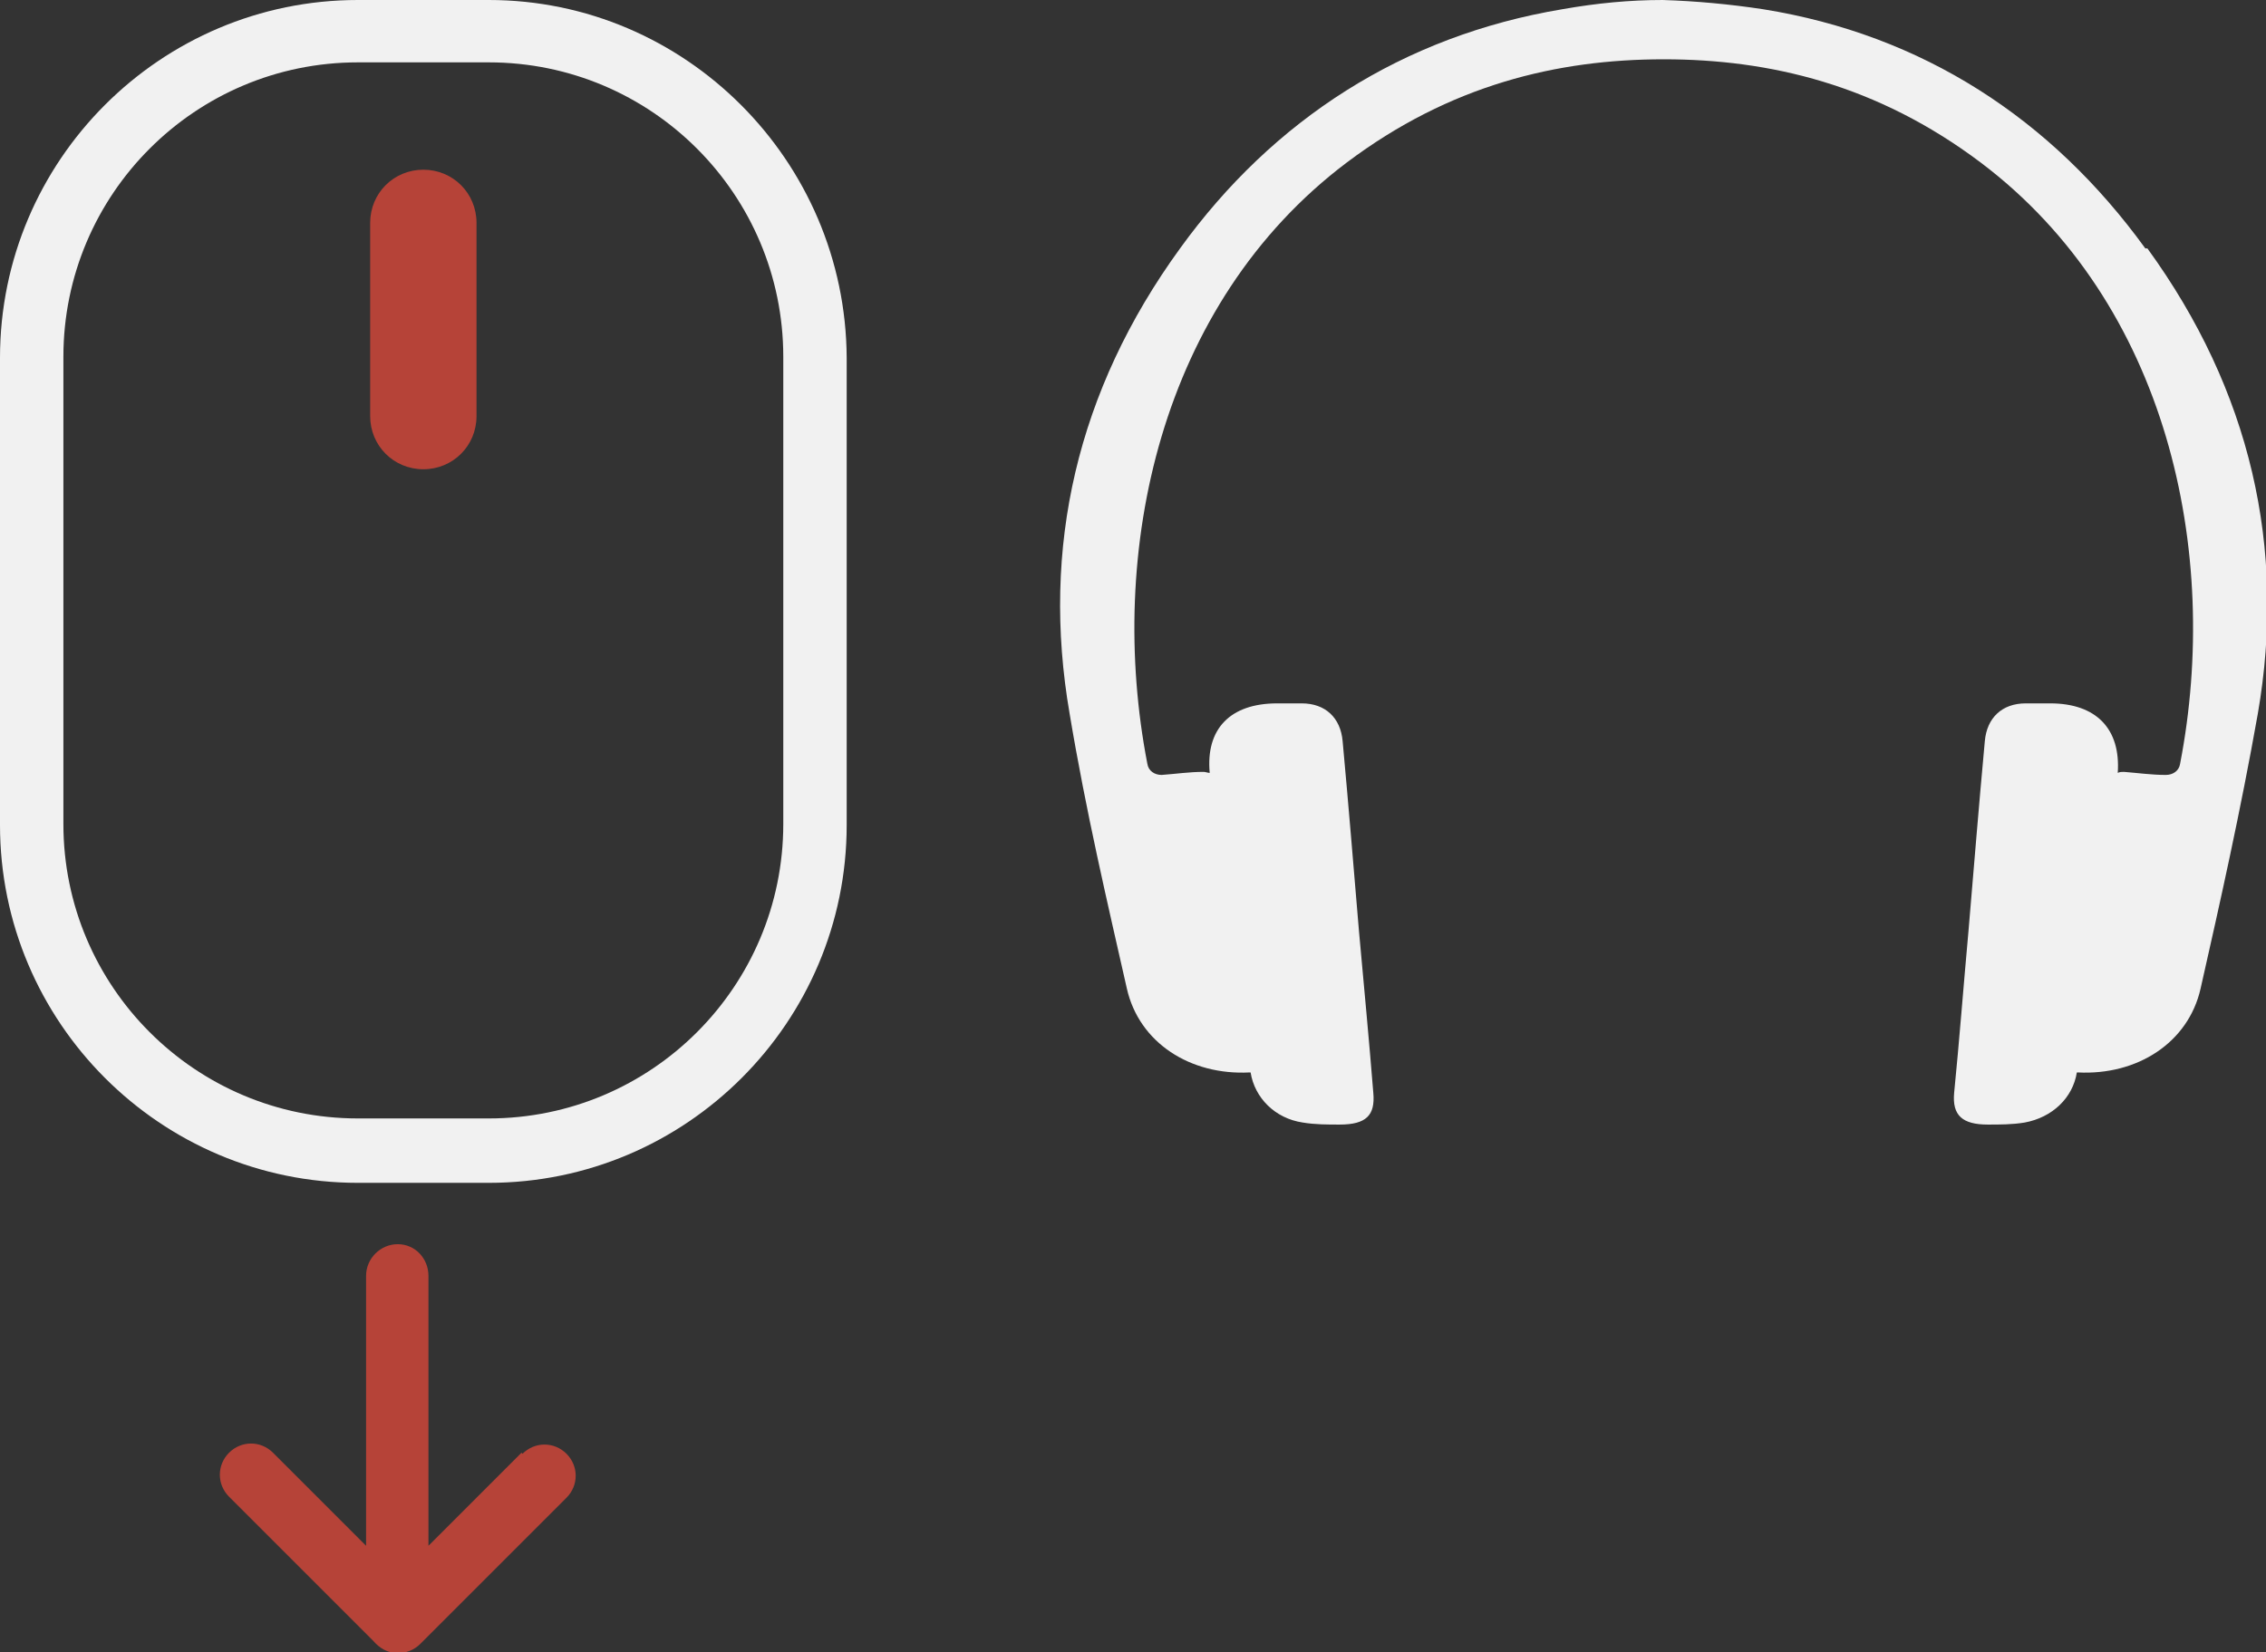
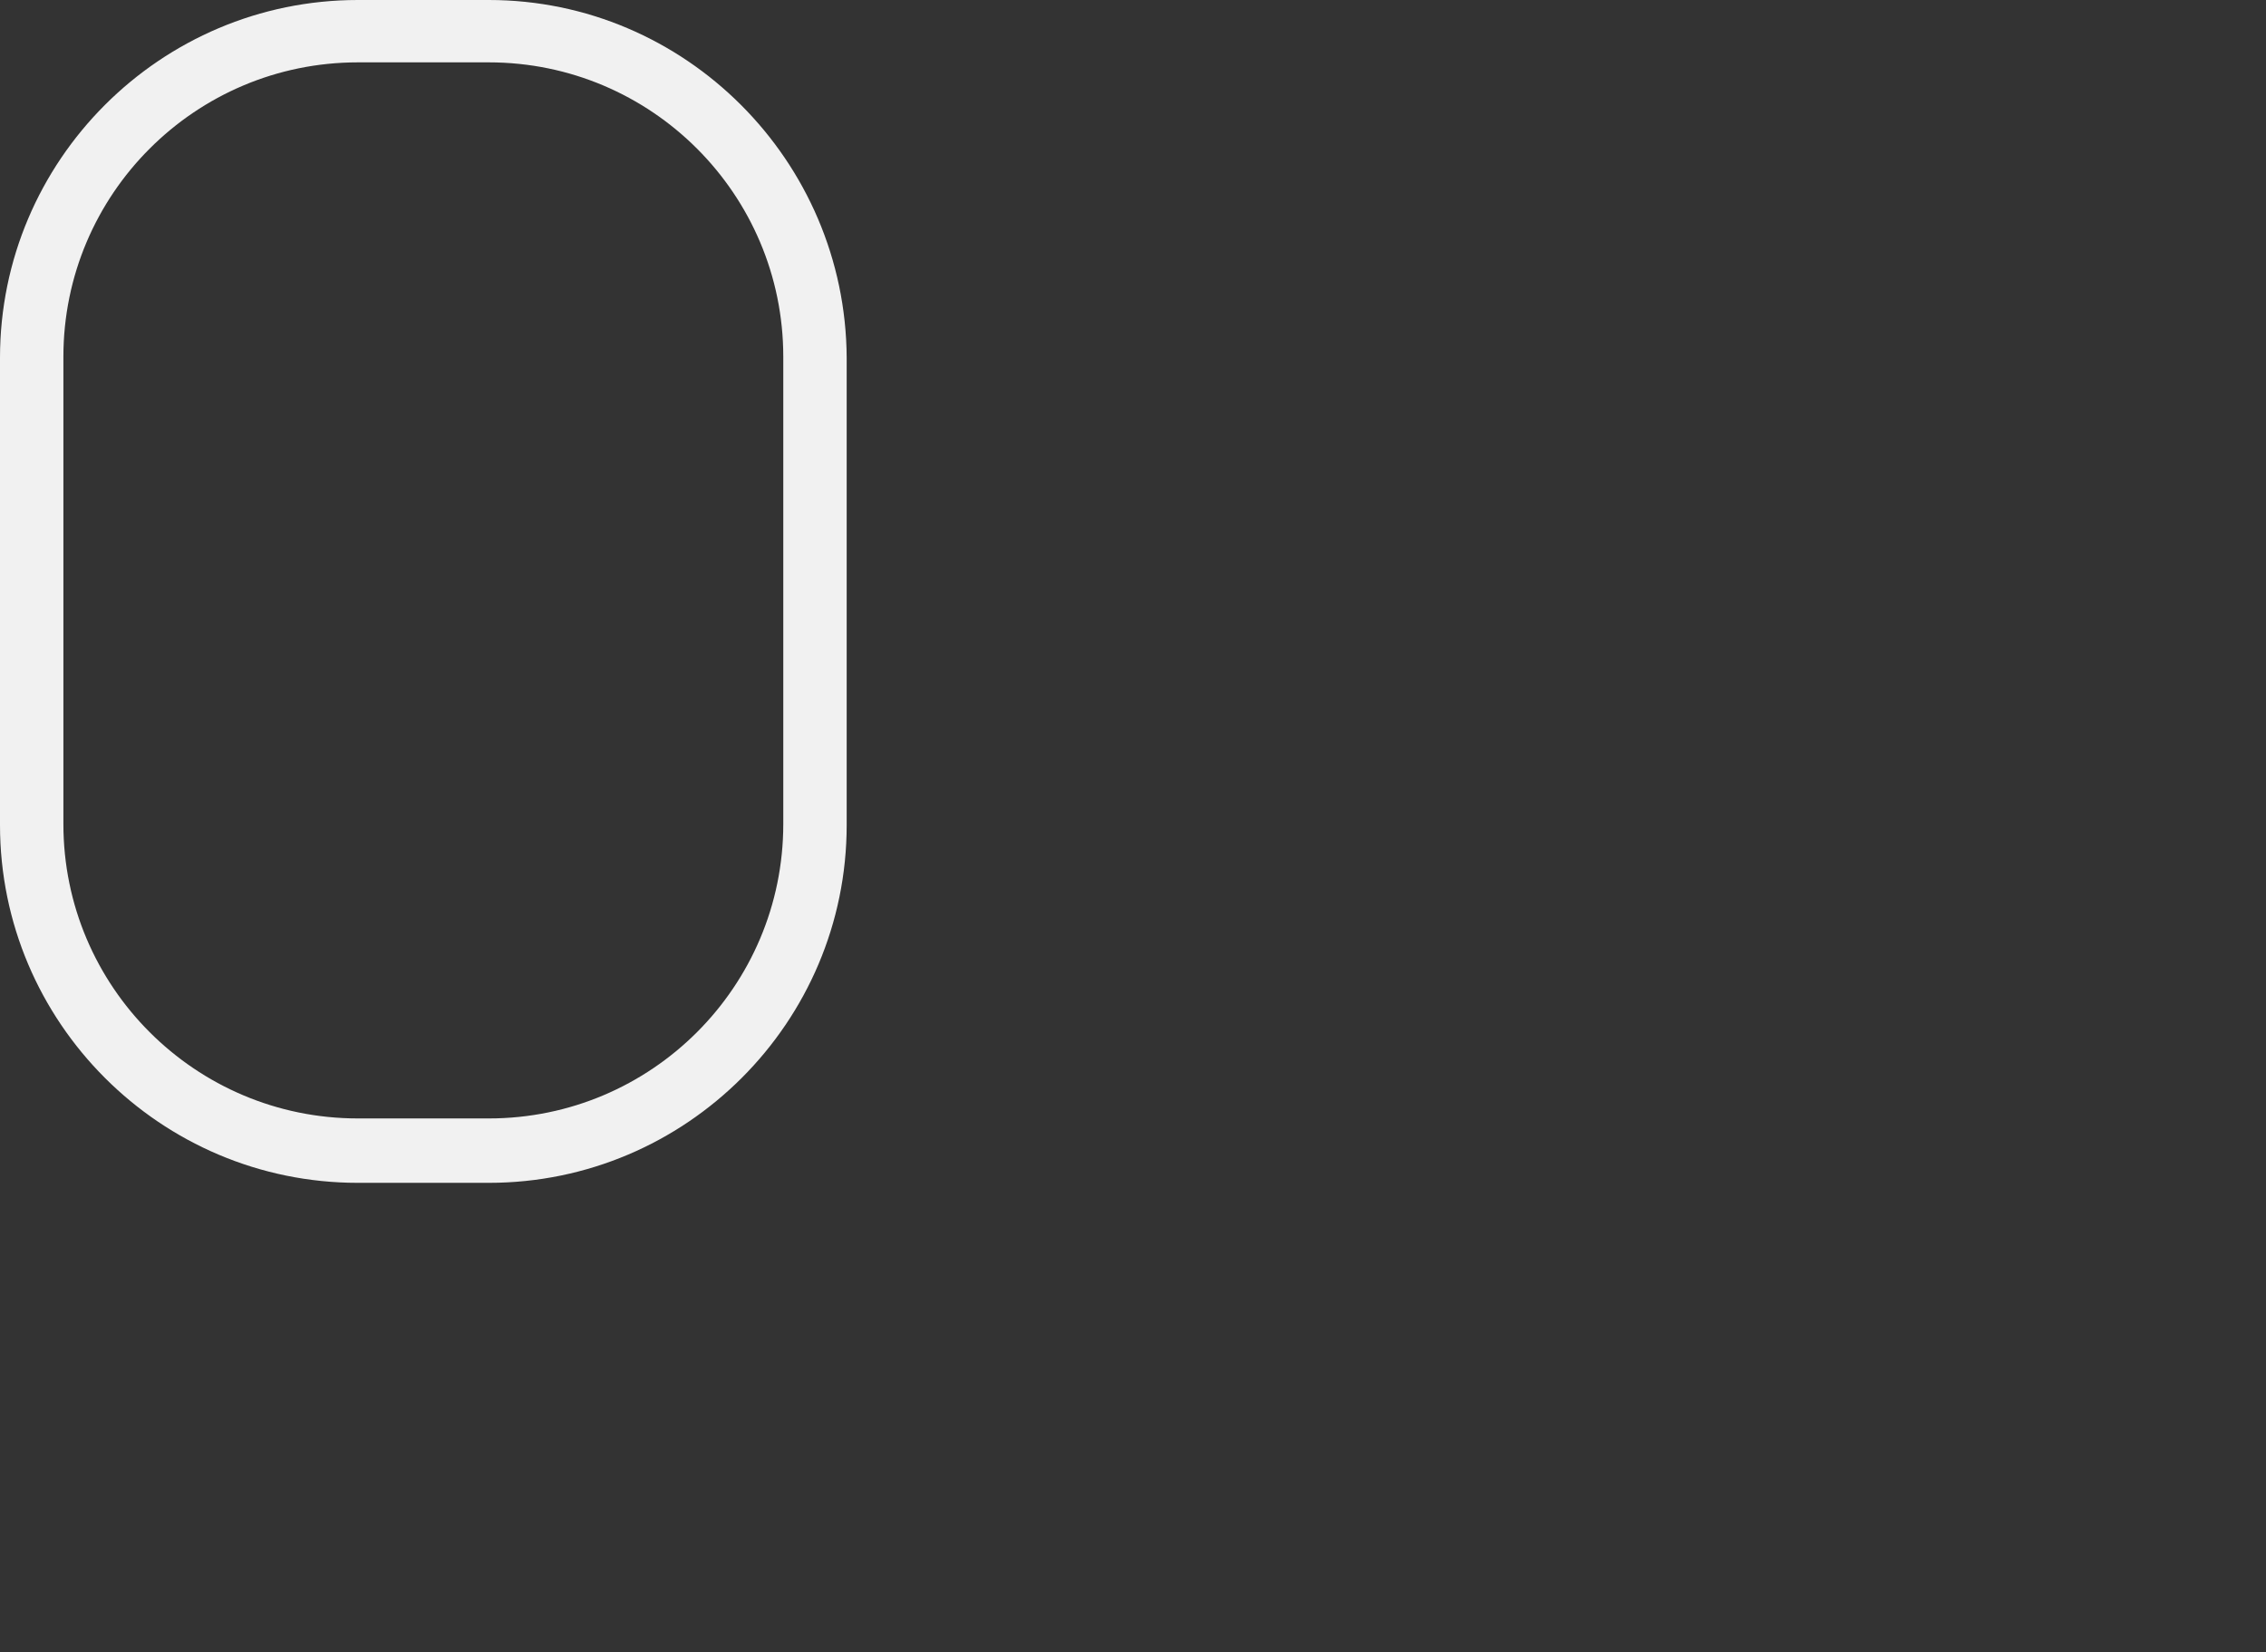
<svg xmlns="http://www.w3.org/2000/svg" version="1.1" viewBox="0 0 221.6 161.6">
  <rect x="0" y="0" width="221.6" height="161.6" fill="#333333" stroke="none" />
  <defs>
    <style>
      .cls-1 {
        fill: #b64338;
      }

      .cls-2 {
        fill: #f1f1f1;
      }
    </style>
  </defs>
  <g>
    <g id="Layer_2">
      <g>
        <path class="cls-2" d="M47.8,0h-12.8C15.7,0,0,15.7,0,35v45.7c0,19.3,15.7,35,35,35h12.8c19.3,0,35-15.7,35-35v-45.7C82.7,15.7,67,0,47.8,0ZM76.6,80.6c0,15.9-12.9,28.8-28.8,28.8h-12.8c-15.9,0-28.8-12.9-28.8-28.8v-45.7c0-15.9,12.9-28.8,28.8-28.8h12.8c15.9,0,28.8,12.9,28.8,28.8v45.7Z" />
-         <path class="cls-1" d="M51,142.1l-9.1,9.1v-26.4c0-1.7-1.3-3.1-3-3.1h0c-1.7,0-3.1,1.4-3.1,3.1v26.4s-9.1-9.1-9.1-9.1c-1.2-1.2-3.1-1.2-4.3,0-1.2,1.2-1.2,3.1,0,4.3l14.1,14.1c.6.7,1.4,1.2,2.4,1.2h0s0,0,0,0c0,0,0,0,0,0,.8,0,1.6-.3,2.2-.9l14.3-14.3c1.2-1.2,1.2-3.1,0-4.3-1.2-1.2-3.1-1.2-4.3,0Z" />
-         <path class="cls-1" d="M41.4,16.6c-2.9,0-5.2,2.3-5.2,5.2v18.9c0,2.9,2.3,5.2,5.2,5.2s5.2-2.3,5.2-5.2v-18.9c0-2.9-2.3-5.2-5.2-5.2Z" />
      </g>
-       <path class="cls-2" d="M209.8,24.3c-9.2-12.7-21.8-20.9-37.4-23.4-3.3-.5-6.6-.8-9.8-.9-3.2,0-6.4.3-9.8.9-15.6,2.6-28.3,10.8-37.4,23.4-10.1,13.9-13.6,29.3-10.8,45.5,1.6,9.6,3.7,18.5,5.6,26.9,1.2,5.3,6.2,8.5,12,8.2,0,0,0,0,.1,0,.4,2.5,2.4,4.5,5.1,4.9,1.2.2,2.4.2,3.6.2,2.6,0,3.5-.9,3.3-3.1-.4-5-.9-10.3-1.4-15.8-.5-5.9-1-12.1-1.6-18.6-.2-2.3-1.7-3.7-4-3.7-.8,0-1.6,0-2.4,0-4.6,0-7,2.5-6.6,6.8-.2,0-.4-.1-.6-.1-1.4,0-2.7.2-4.1.3-.7,0-1.3-.4-1.4-1.1-4-20.7,1.2-45,19.5-58.8,10.1-7.6,20.6-10.1,31-10.1,10.4,0,20.9,2.5,31,10.1,18.3,13.8,23.5,38.1,19.5,58.8-.1.7-.7,1.1-1.4,1.1-1.4,0-2.8-.2-4.1-.3-.2,0-.4,0-.6.1.3-4.3-2.1-6.8-6.6-6.8-.8,0-1.6,0-2.4,0-2.3,0-3.8,1.4-4,3.7-.6,6.5-1.1,12.7-1.6,18.6-.5,5.5-.9,10.8-1.4,15.8-.2,2.2.8,3.1,3.3,3.1,1.2,0,2.4,0,3.6-.2,2.7-.5,4.7-2.4,5.1-4.9,0,0,0,0,.1,0,5.8.3,10.8-2.9,12-8.2,1.9-8.4,3.9-17.3,5.6-26.9,2.8-16.2-.7-31.6-10.8-45.5Z" />
    </g>
  </g>
</svg>